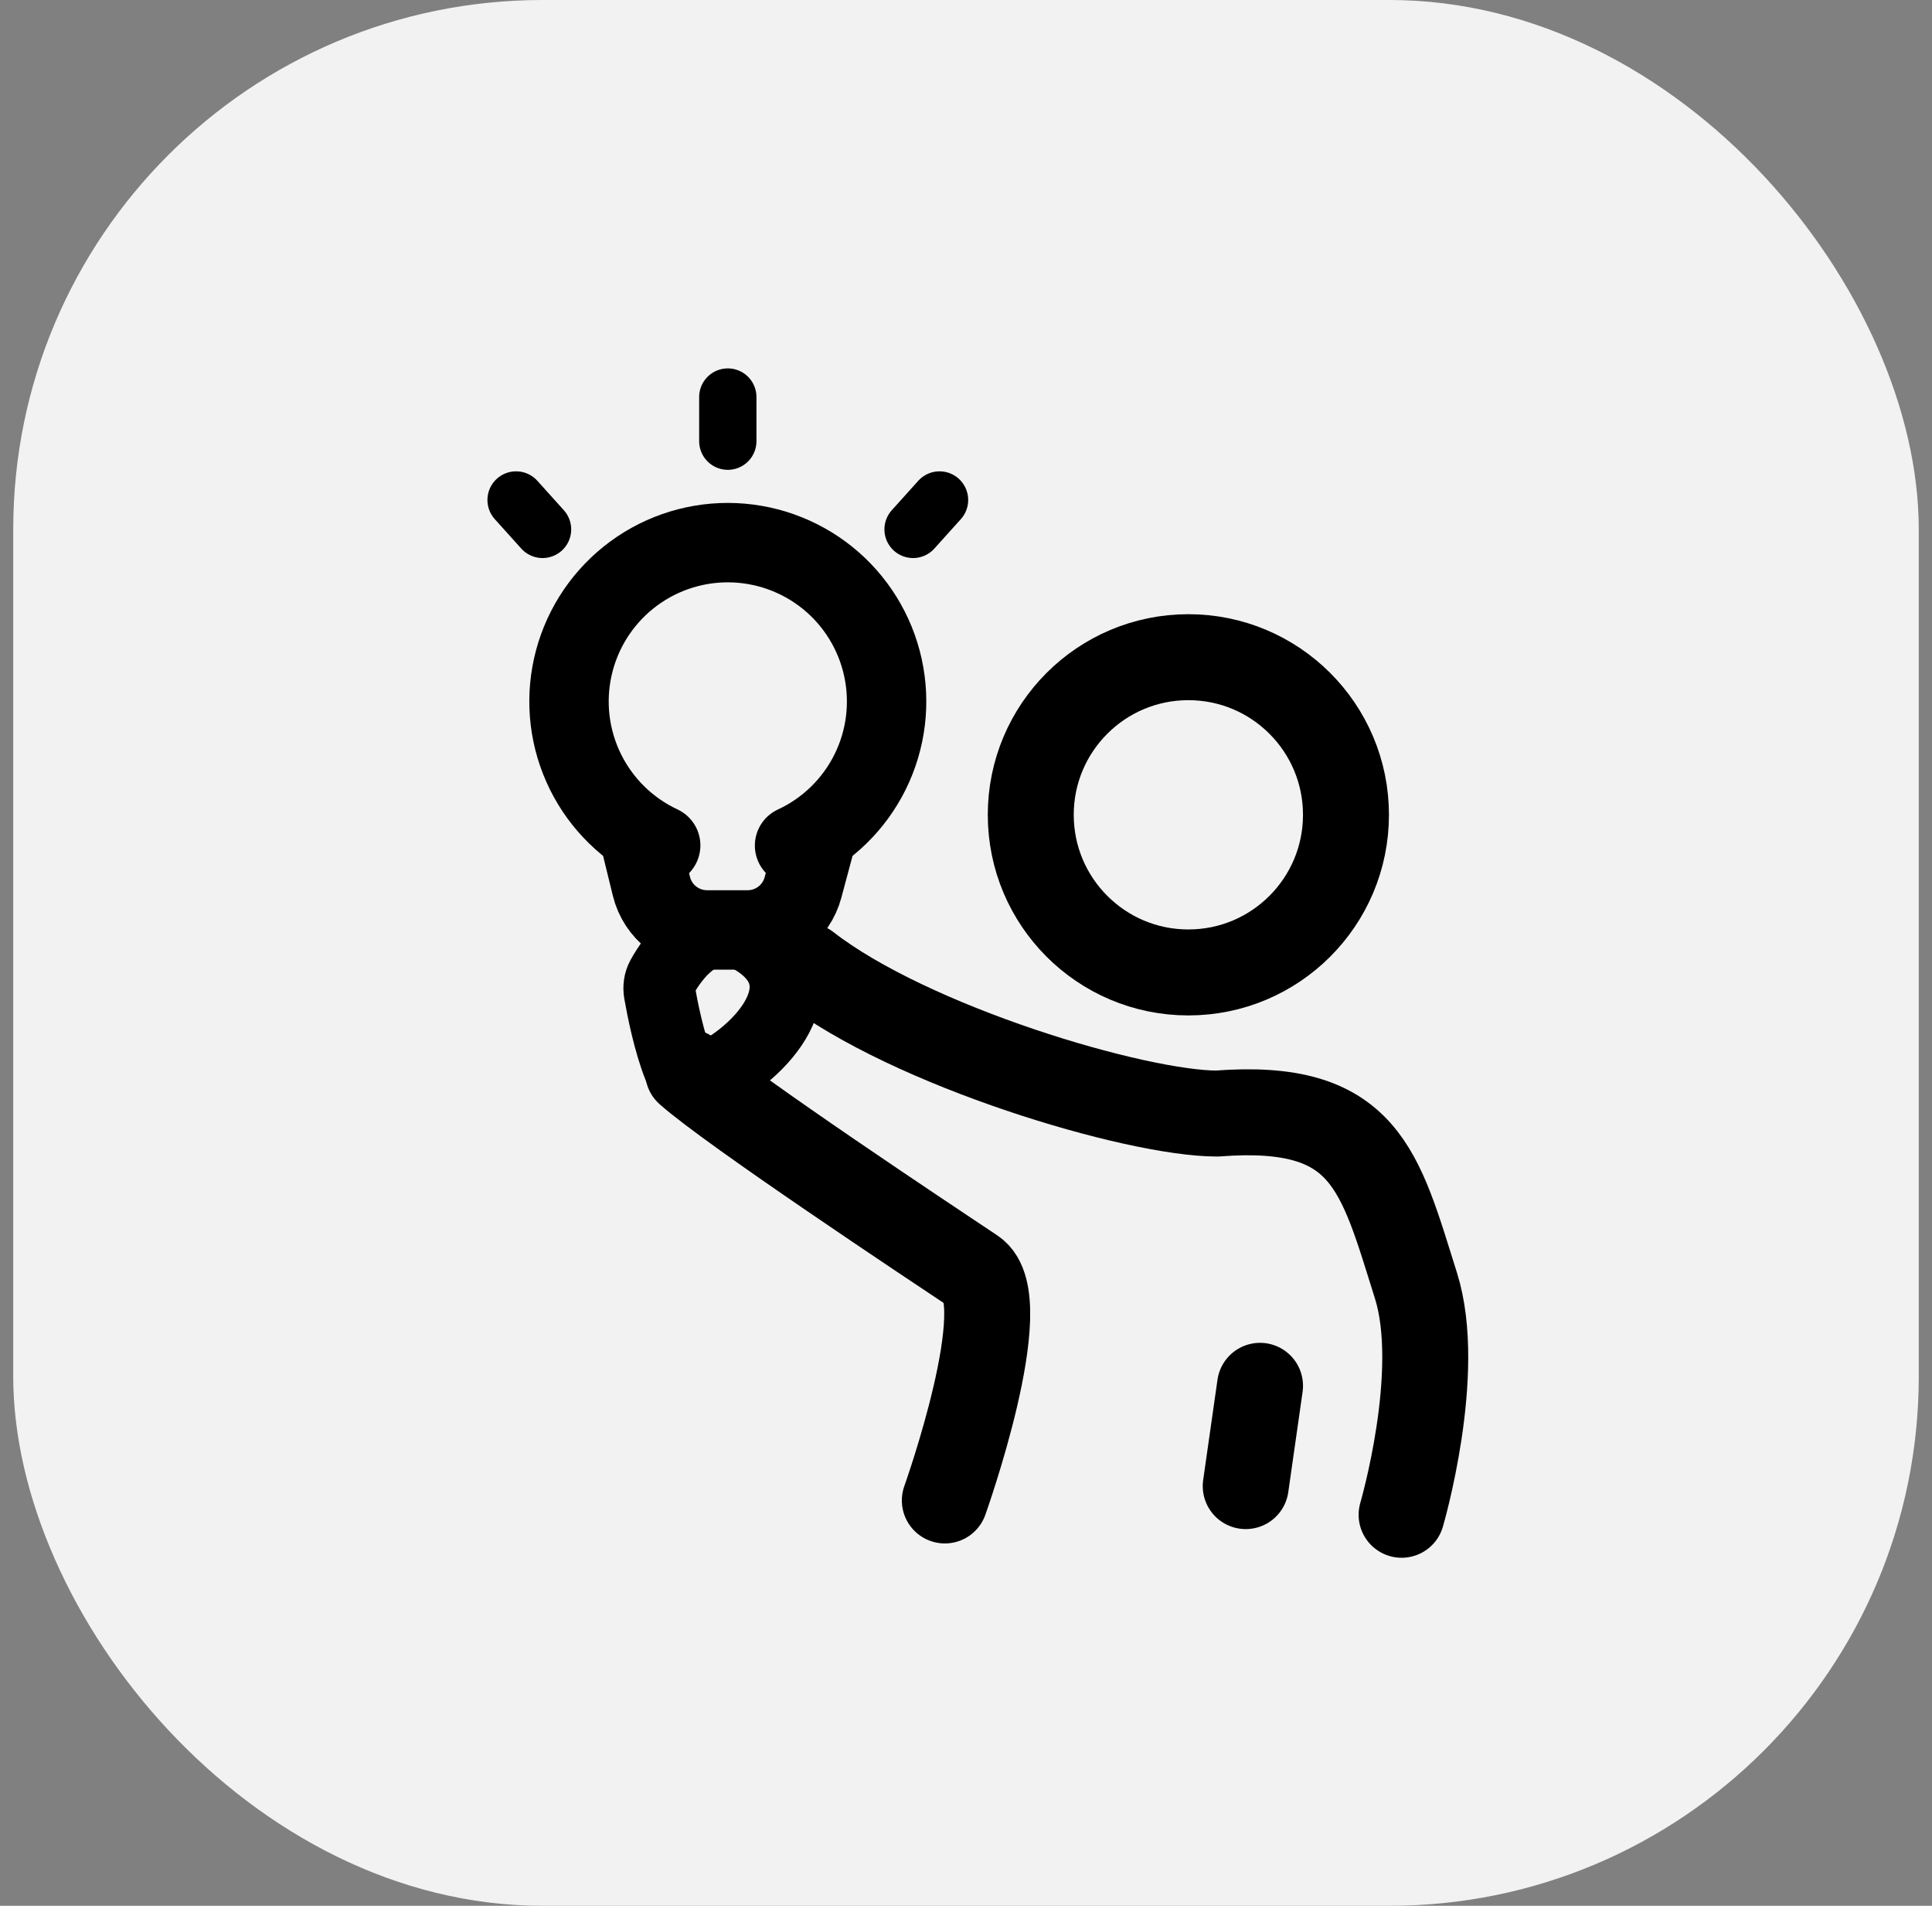
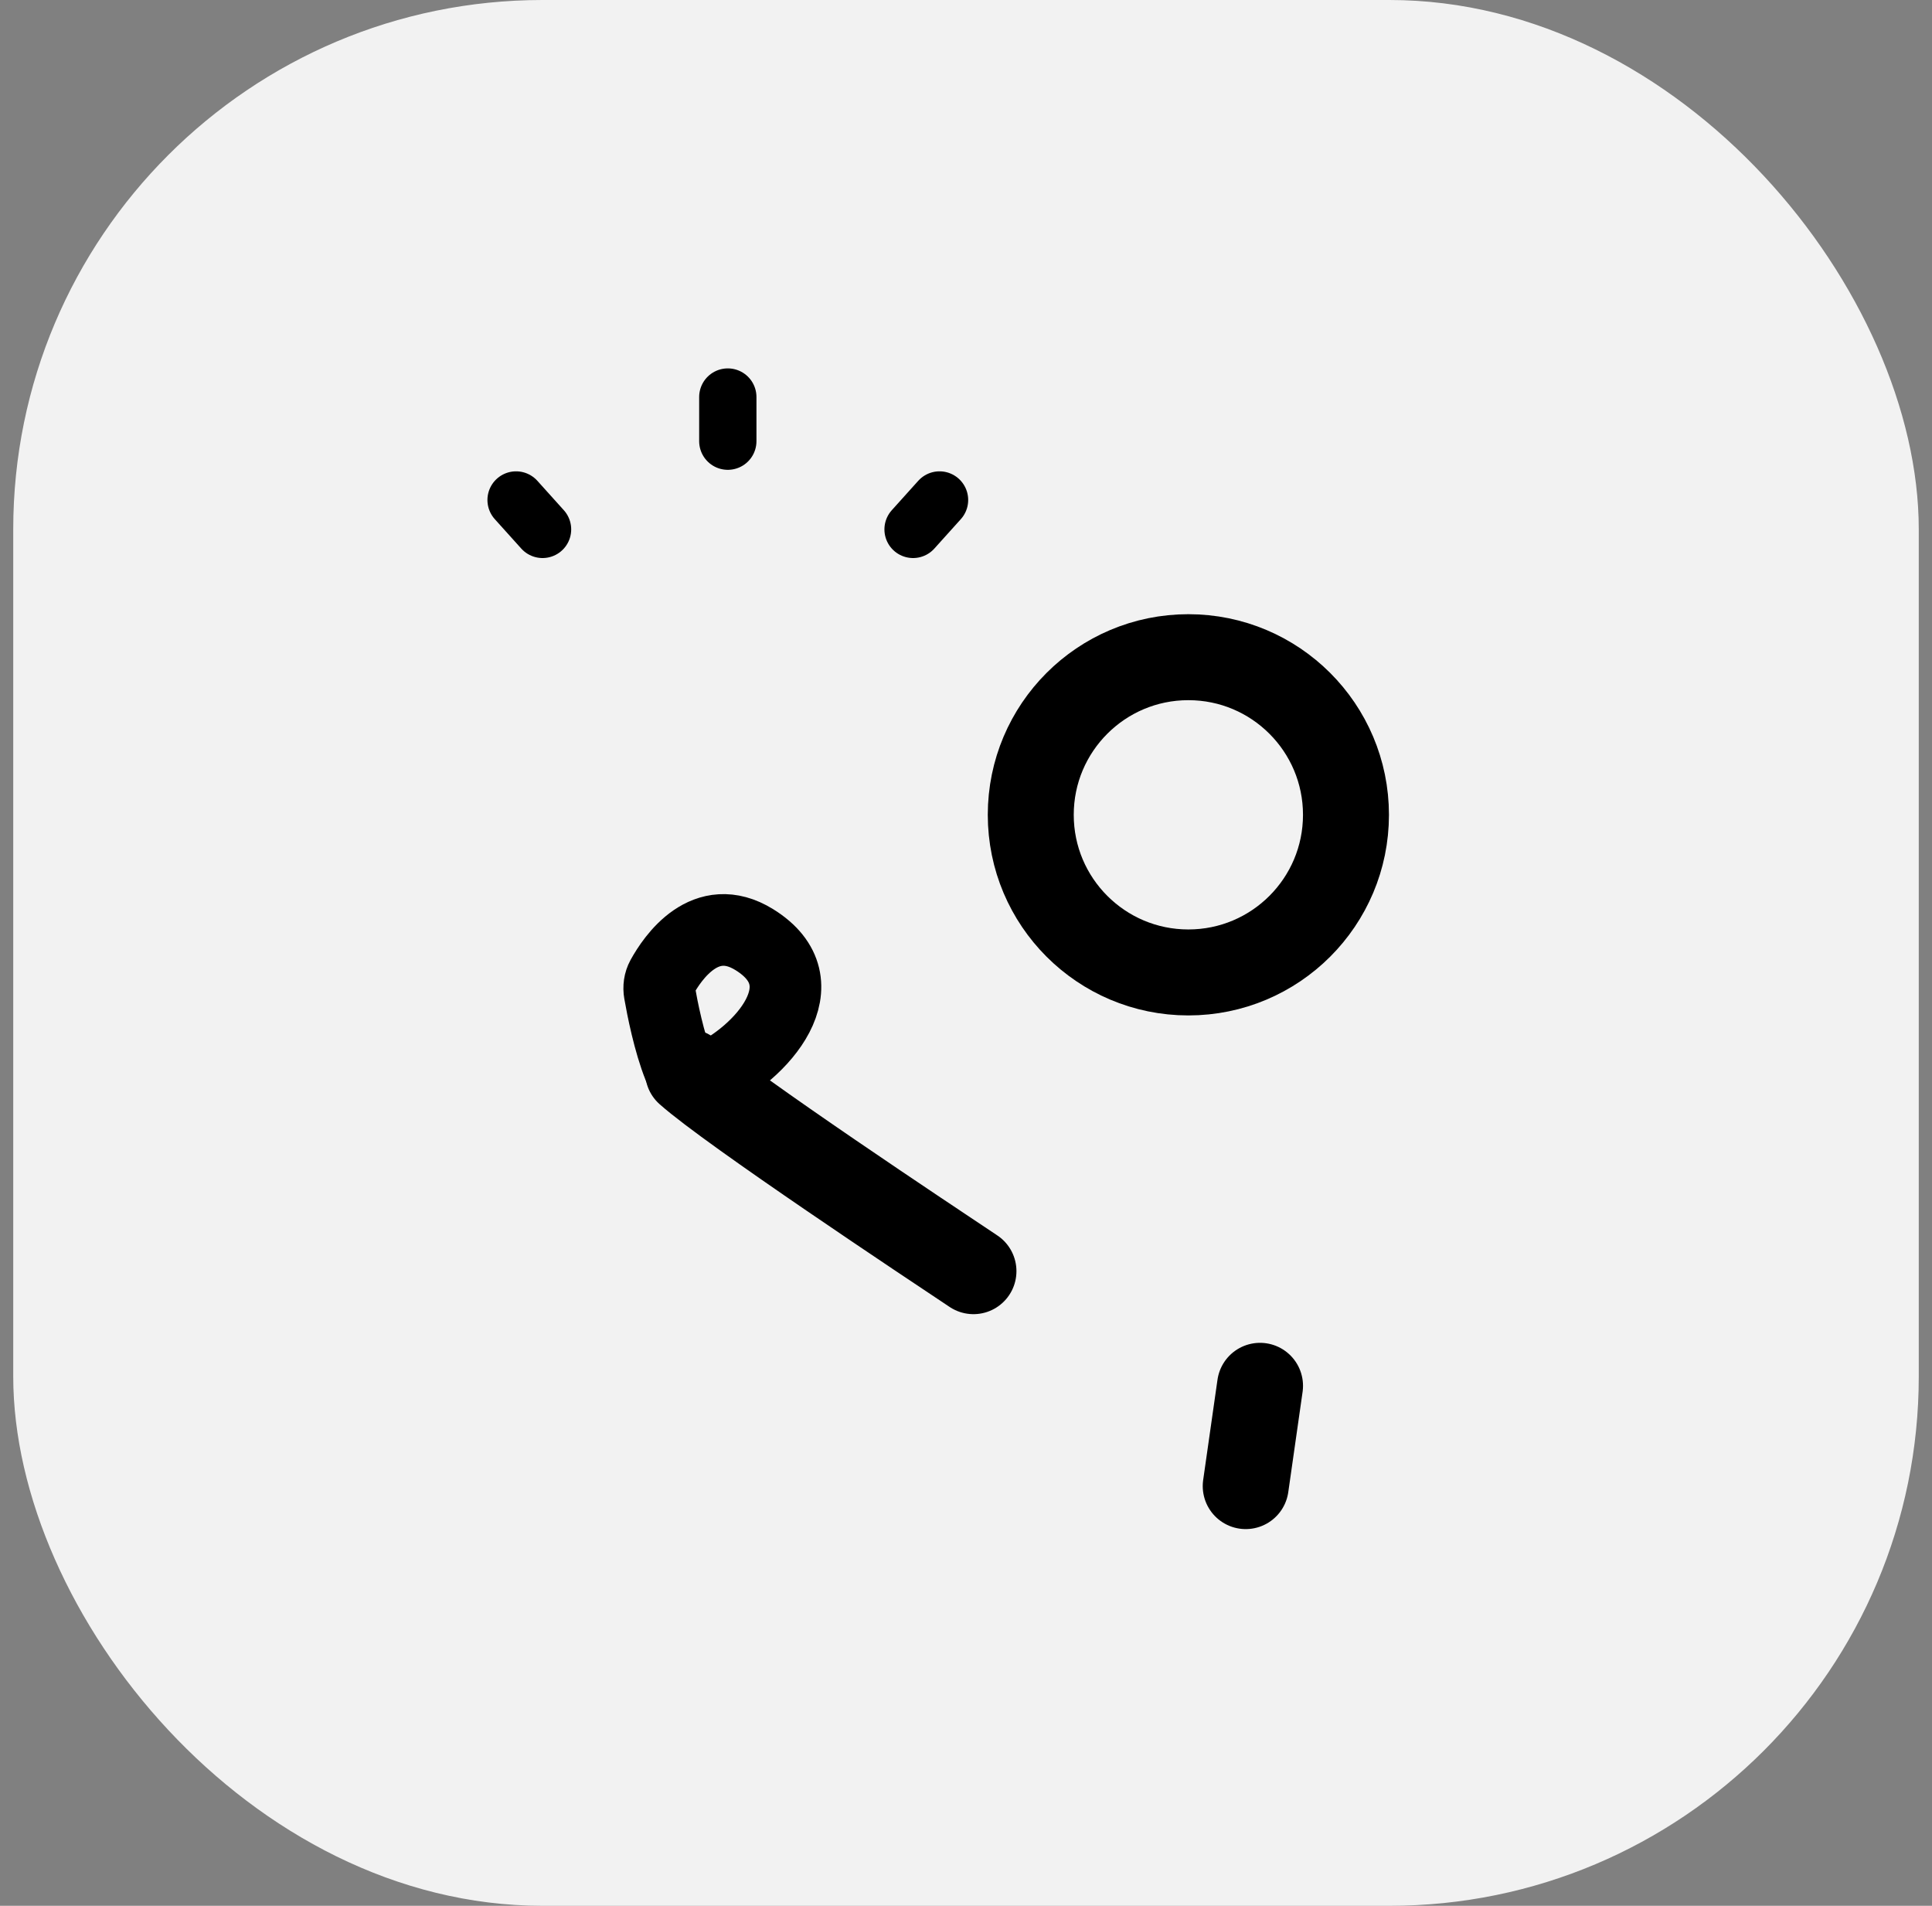
<svg xmlns="http://www.w3.org/2000/svg" width="73" height="72" viewBox="0 0 73 72" fill="none">
  <rect x="0" y="0" width="73" height="72" fill="#808080" stroke="none" />
  <rect x="0.5" width="72" height="72" rx="20" fill="#F2F2F2" />
  <g clip-path="url(#clip0_2266_1153)">
    <path d="M44.902 36.738C48.191 36.738 50.857 34.072 50.857 30.783C50.857 27.494 48.191 24.828 44.902 24.828C41.613 24.828 38.947 27.494 38.947 30.783C38.947 34.072 41.613 36.738 44.902 36.738Z" stroke="black" stroke-width="3.248" />
-     <path d="M52.959 57.227C52.959 57.227 54.536 51.847 53.5 48.565C52.124 44.203 51.616 41.635 45.986 42.069C42.918 42.069 34.398 39.532 30.5 36.5" stroke="black" stroke-width="3.248" stroke-linecap="round" stroke-linejoin="round" />
-     <path d="M26 40.5C27.624 41.944 35.158 46.941 36.782 48.024C38.407 49.106 35.7 56.686 35.7 56.686M47.61 52.355L47.069 56.144" stroke="black" stroke-width="3.248" stroke-linecap="round" stroke-linejoin="round" />
-     <path d="M30.75 32L30.341 33.527C30.088 34.474 29.23 35.132 28.249 35.132H26.716C25.719 35.132 24.85 34.451 24.613 33.482L24.25 32" stroke="black" stroke-width="3" stroke-linecap="round" stroke-linejoin="round" />
+     <path d="M26 40.5C27.624 41.944 35.158 46.941 36.782 48.024M47.61 52.355L47.069 56.144" stroke="black" stroke-width="3.248" stroke-linecap="round" stroke-linejoin="round" />
    <path d="M27.5 16.667V15M34.5 20L35.5 18.889M20.5 20L19.5 18.889" stroke="black" stroke-width="2.165" stroke-linecap="round" stroke-linejoin="round" />
    <path d="M24.923 37.5C25.024 38.081 25.276 39.373 25.657 40.319C25.828 40.743 26.3 40.932 26.718 40.744C28.794 39.809 31.148 37.135 28.5 35.498C26.652 34.356 25.413 36.189 25.012 36.917C24.915 37.095 24.888 37.3 24.923 37.5Z" stroke="black" stroke-width="2.707" stroke-linecap="round" stroke-linejoin="round" />
-     <path d="M24.964 31.938C23.726 31.36 22.722 30.378 22.118 29.152C21.514 27.927 21.346 26.532 21.643 25.198C21.94 23.864 22.682 22.672 23.749 21.817C24.815 20.963 26.141 20.498 27.507 20.5C28.874 20.502 30.198 20.97 31.263 21.826C32.327 22.683 33.067 23.878 33.36 25.212C33.653 26.547 33.483 27.941 32.876 29.165C32.269 30.389 31.262 31.37 30.022 31.944" stroke="black" stroke-width="3" stroke-linecap="round" stroke-linejoin="round" />
  </g>
  <defs>
    <clipPath id="clip0_2266_1153">
      <rect width="38" height="46" fill="white" transform="translate(18 13)" />
    </clipPath>
  </defs>
</svg>